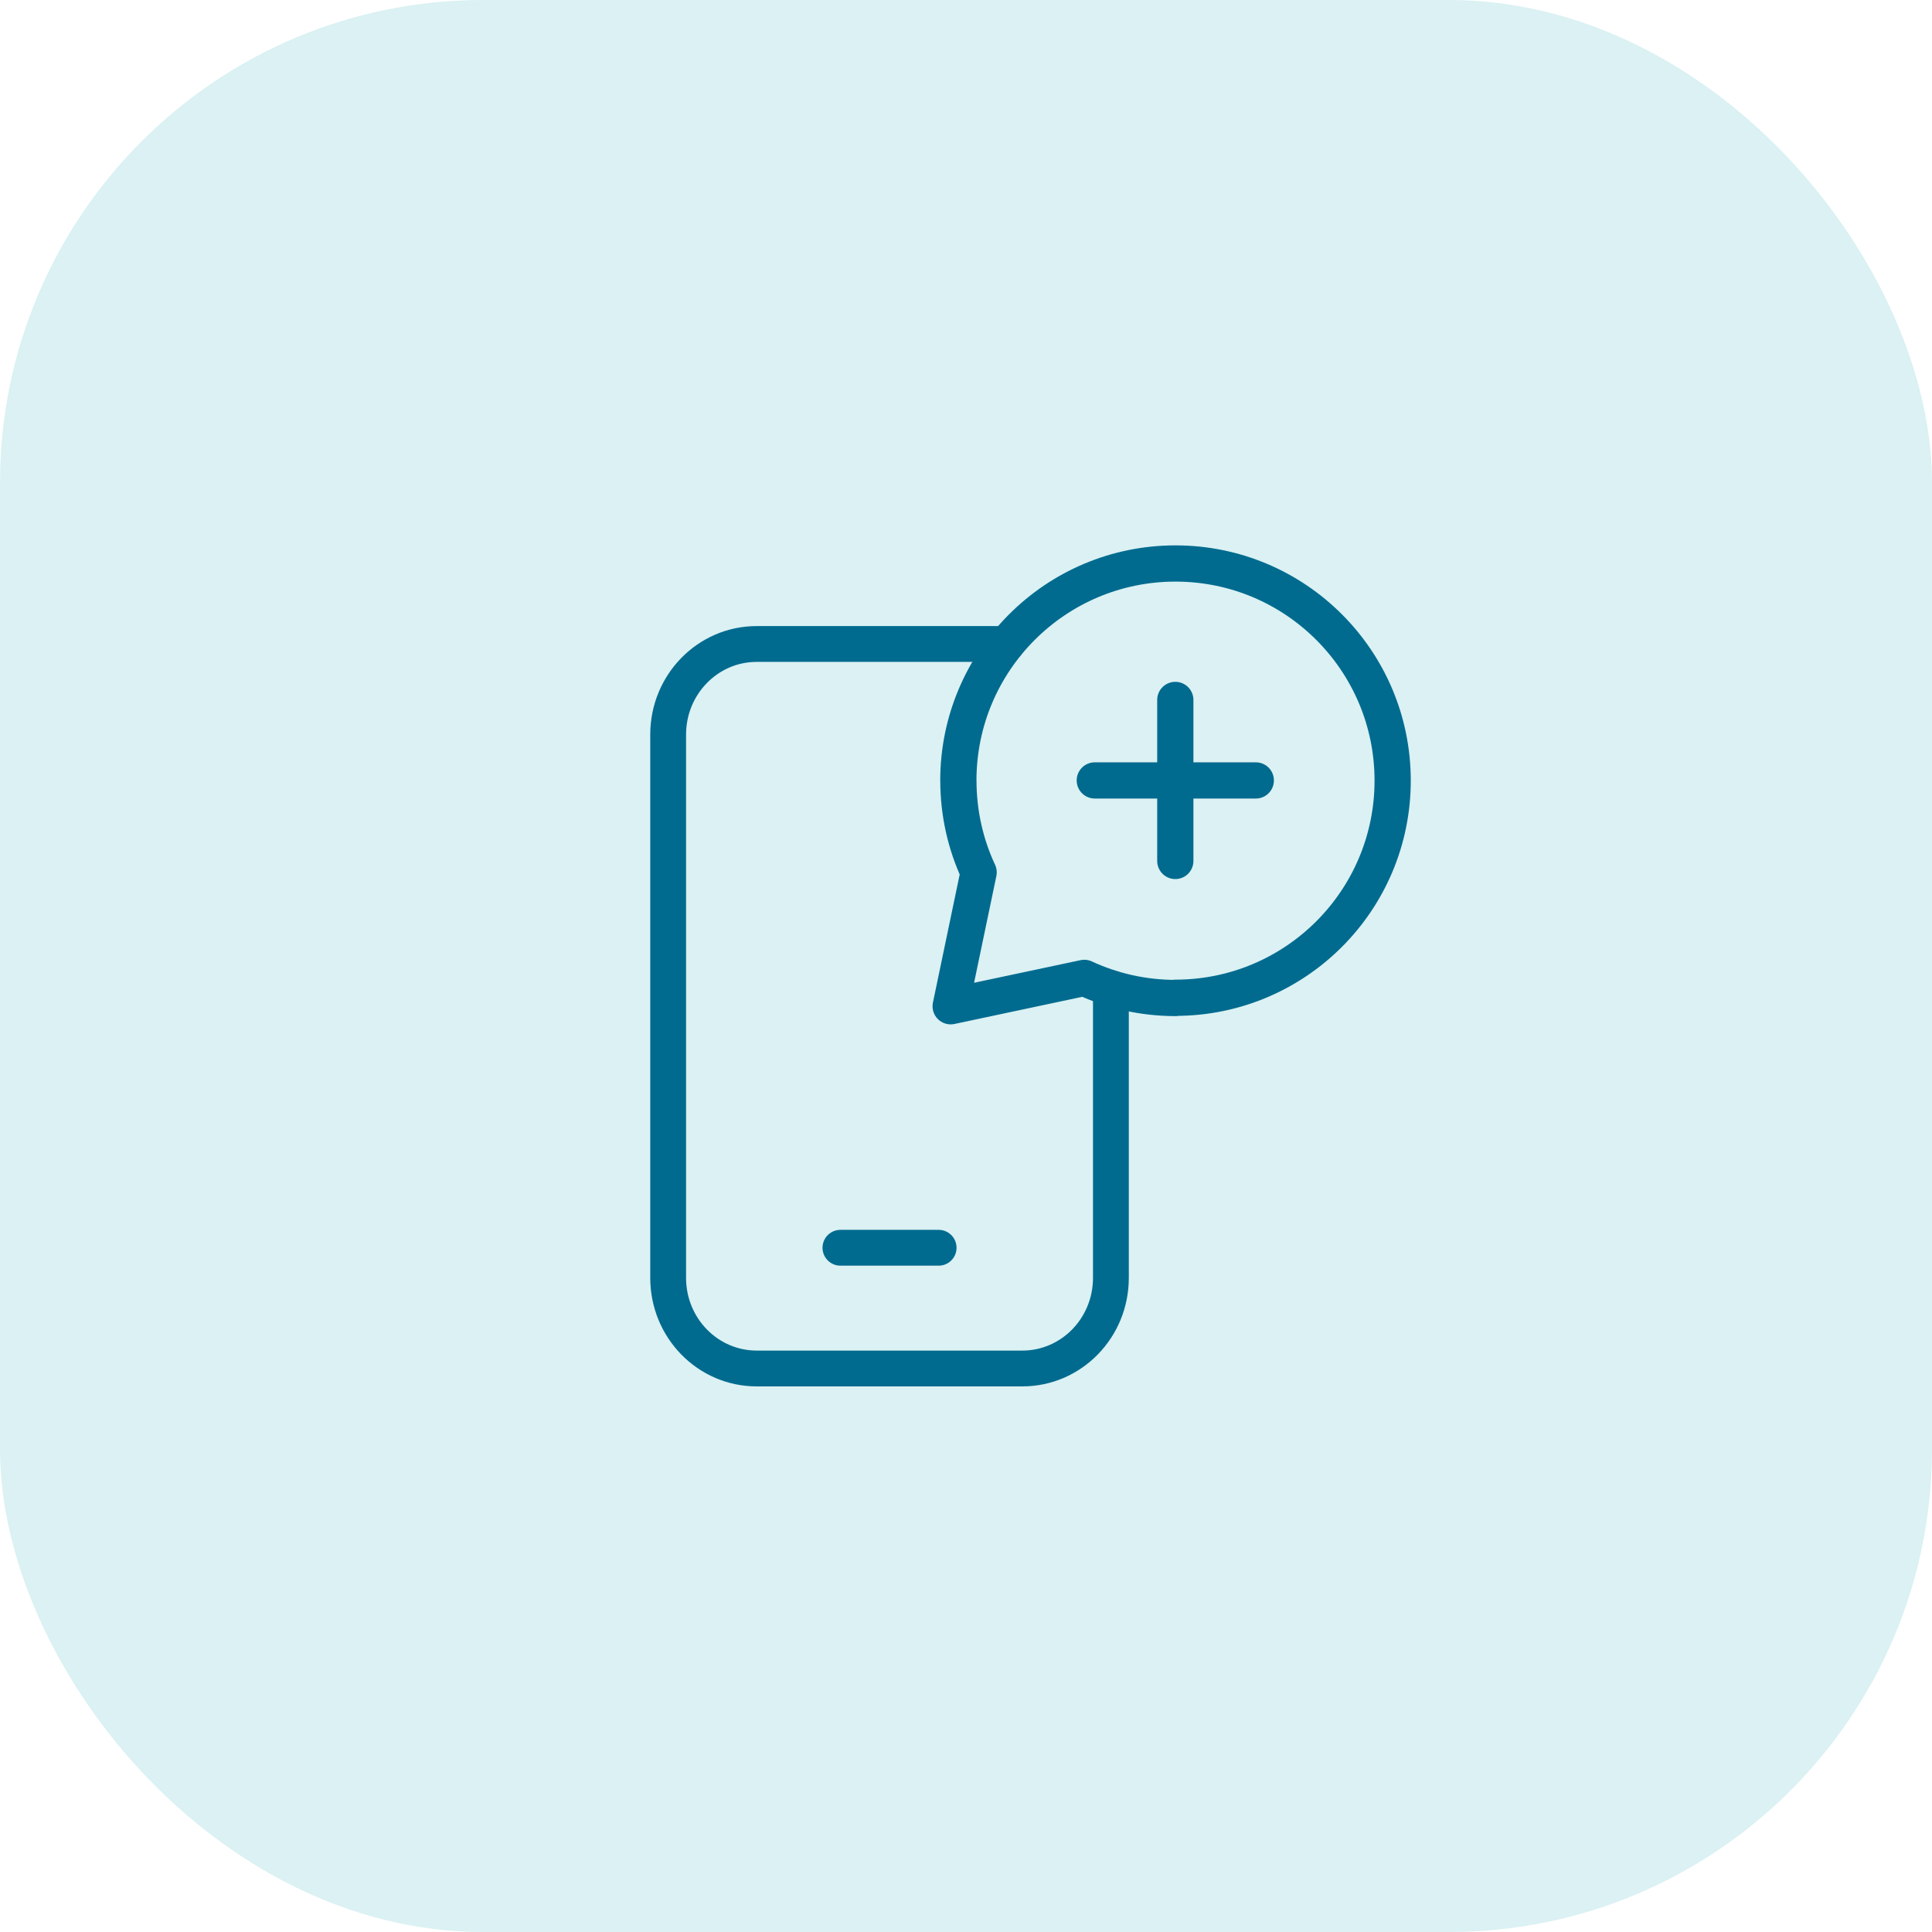
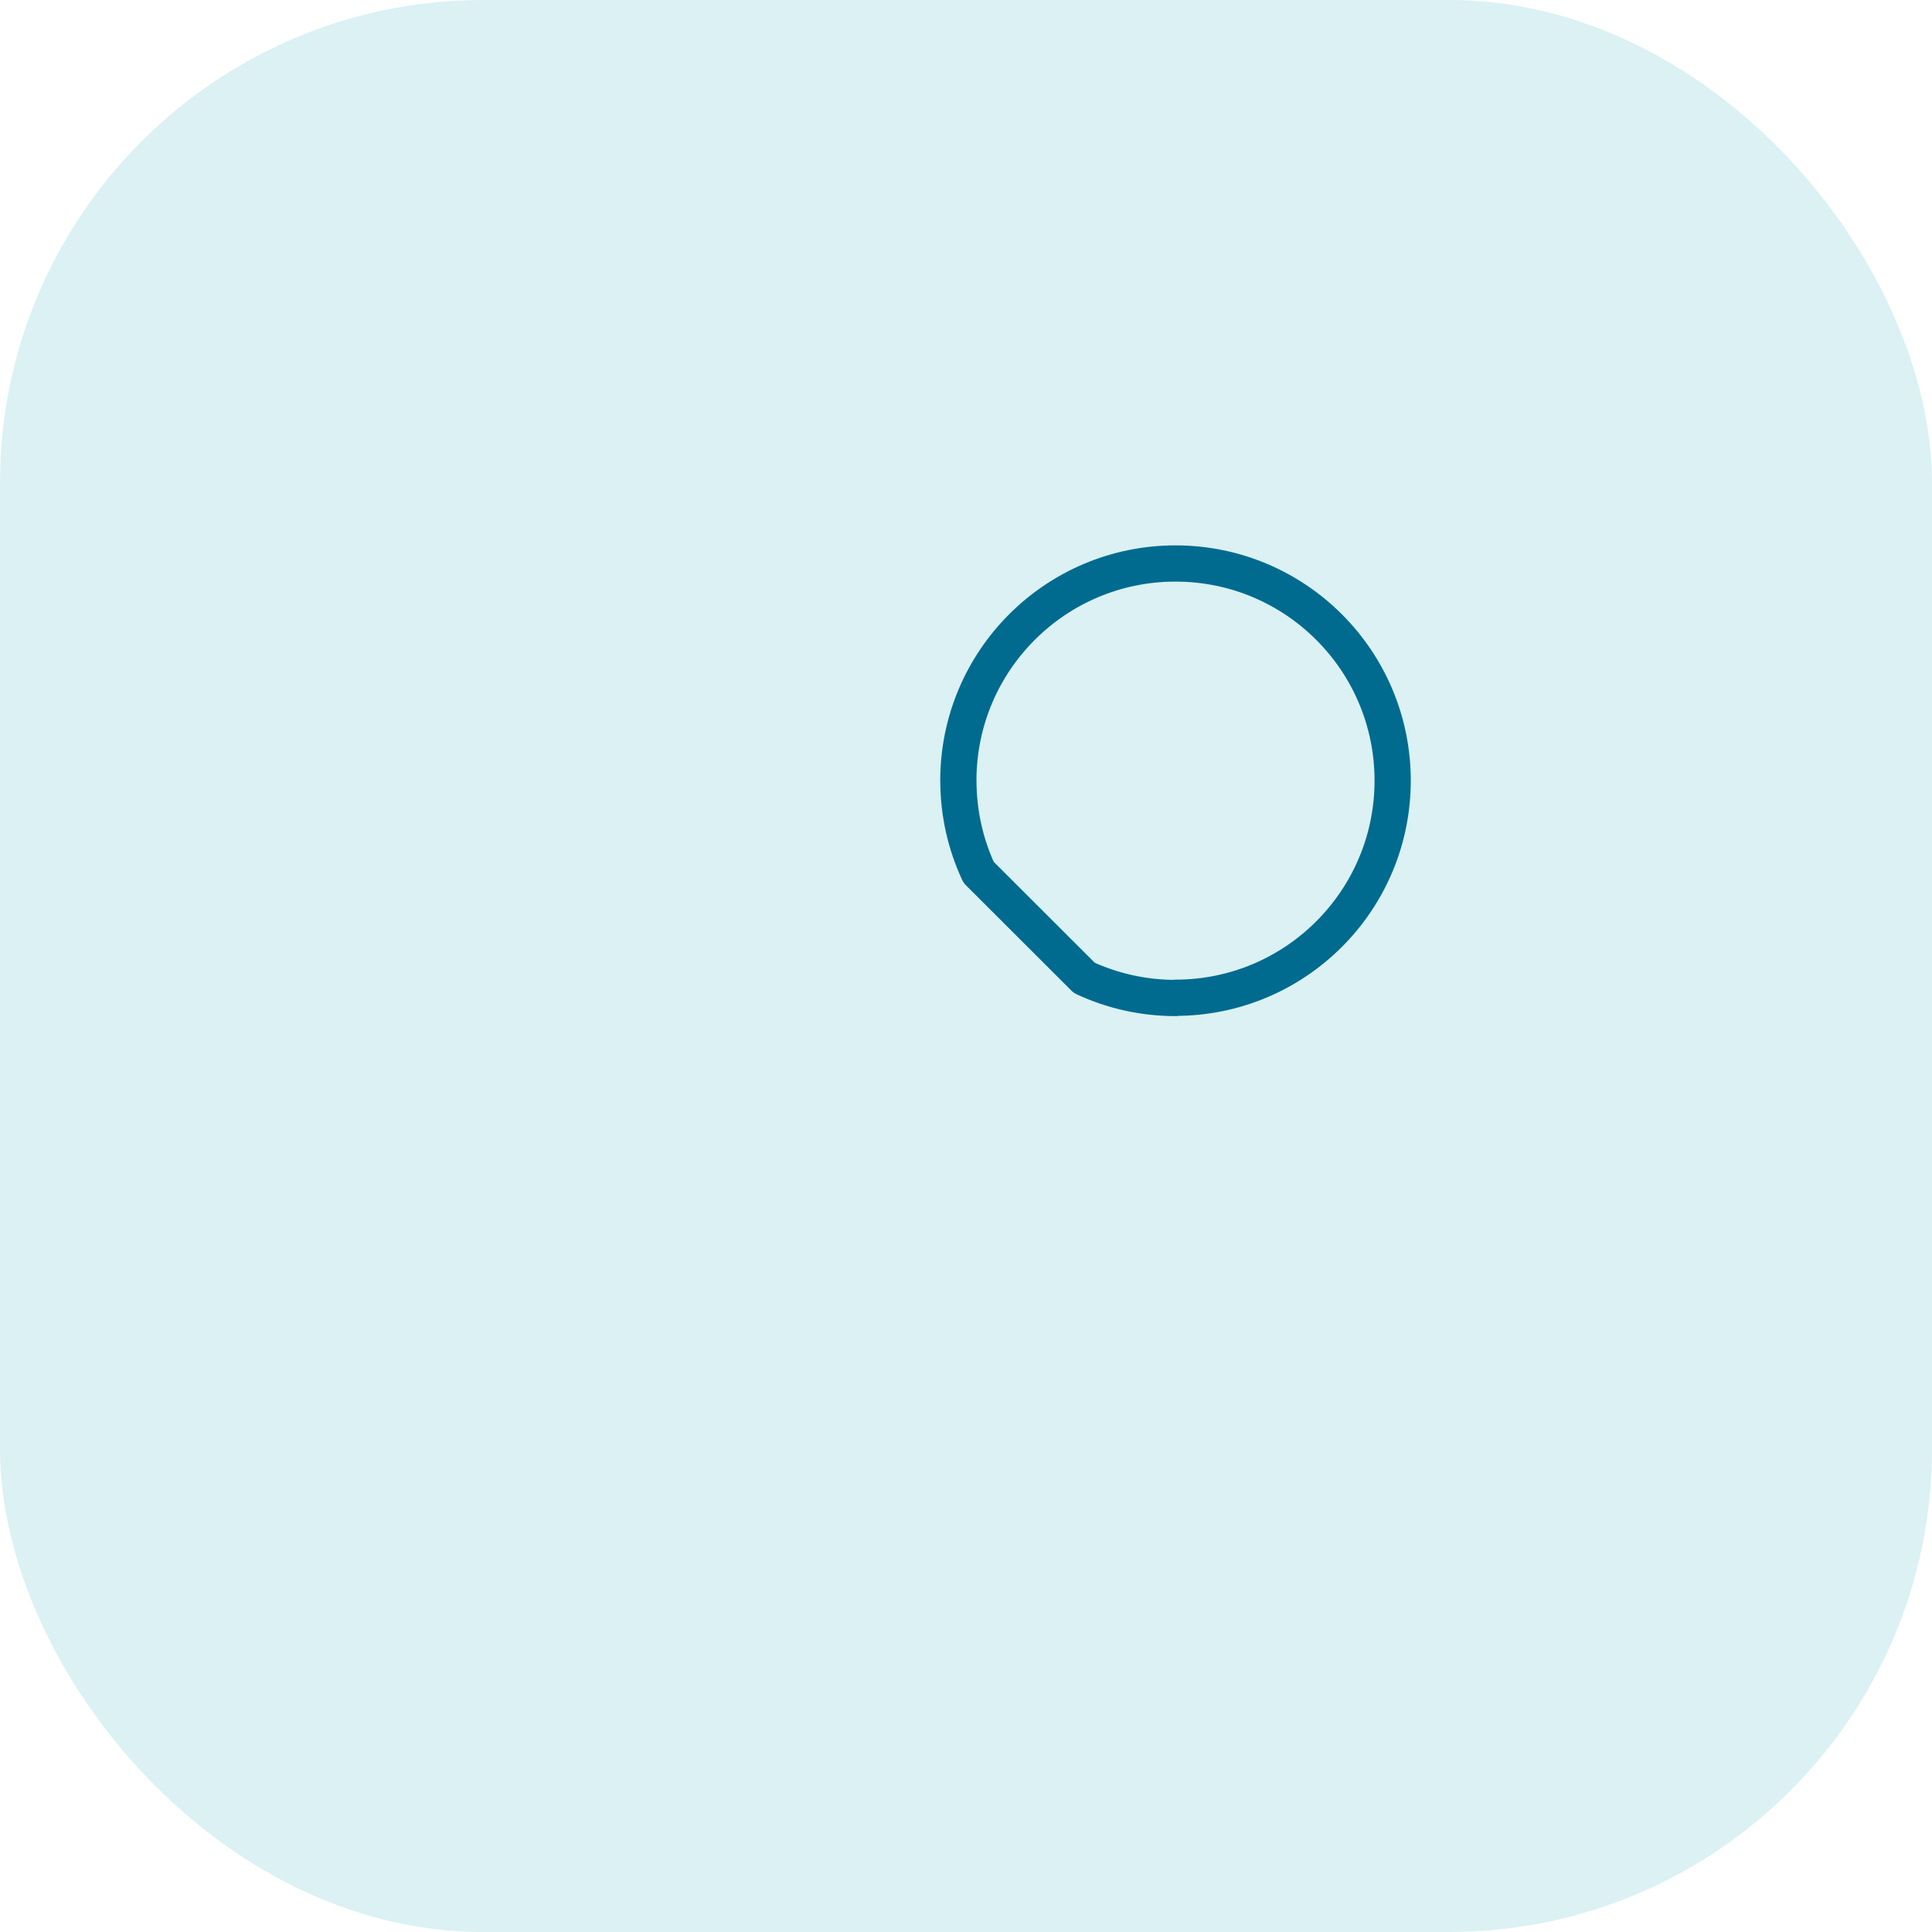
<svg xmlns="http://www.w3.org/2000/svg" width="80" height="80" viewBox="0 0 80 80" fill="none">
  <rect opacity="0.2" width="80" height="80" rx="20" fill="#4EBDC7" />
-   <path d="M48.675 41.315C53.64 41.315 57.667 37.29 57.667 32.323C57.667 27.357 53.642 23.333 48.675 23.333C43.708 23.333 39.683 27.358 39.683 32.325H39.685C39.685 33.682 39.985 34.97 40.523 36.123L39.365 41.667L44.898 40.492C46.05 41.027 47.332 41.325 48.685 41.325" stroke="#006B8F" stroke-width="1.5" stroke-linecap="round" stroke-linejoin="round" />
-   <path d="M48.667 28.983V35.65" stroke="#006B8F" stroke-width="1.5" stroke-linecap="round" stroke-linejoin="round" />
-   <path d="M52 32.316H45.333" stroke="#006B8F" stroke-width="1.5" stroke-linecap="round" stroke-linejoin="round" />
-   <path d="M34.8 51.667H38.867" stroke="#006B8F" stroke-width="1.483" stroke-linecap="round" stroke-linejoin="round" />
-   <path d="M46 40.915V52.916C46 54.988 44.358 56.666 42.333 56.666H31.333C29.308 56.666 27.667 54.988 27.667 52.916V30.416C27.667 28.345 29.308 26.666 31.333 26.666H41.688" stroke="#006B8F" stroke-width="1.483" stroke-linecap="round" stroke-linejoin="round" />
+   <path d="M48.675 41.315C53.64 41.315 57.667 37.29 57.667 32.323C57.667 27.357 53.642 23.333 48.675 23.333C43.708 23.333 39.683 27.358 39.683 32.325H39.685C39.685 33.682 39.985 34.97 40.523 36.123L44.898 40.492C46.05 41.027 47.332 41.325 48.685 41.325" stroke="#006B8F" stroke-width="1.5" stroke-linecap="round" stroke-linejoin="round" />
</svg>